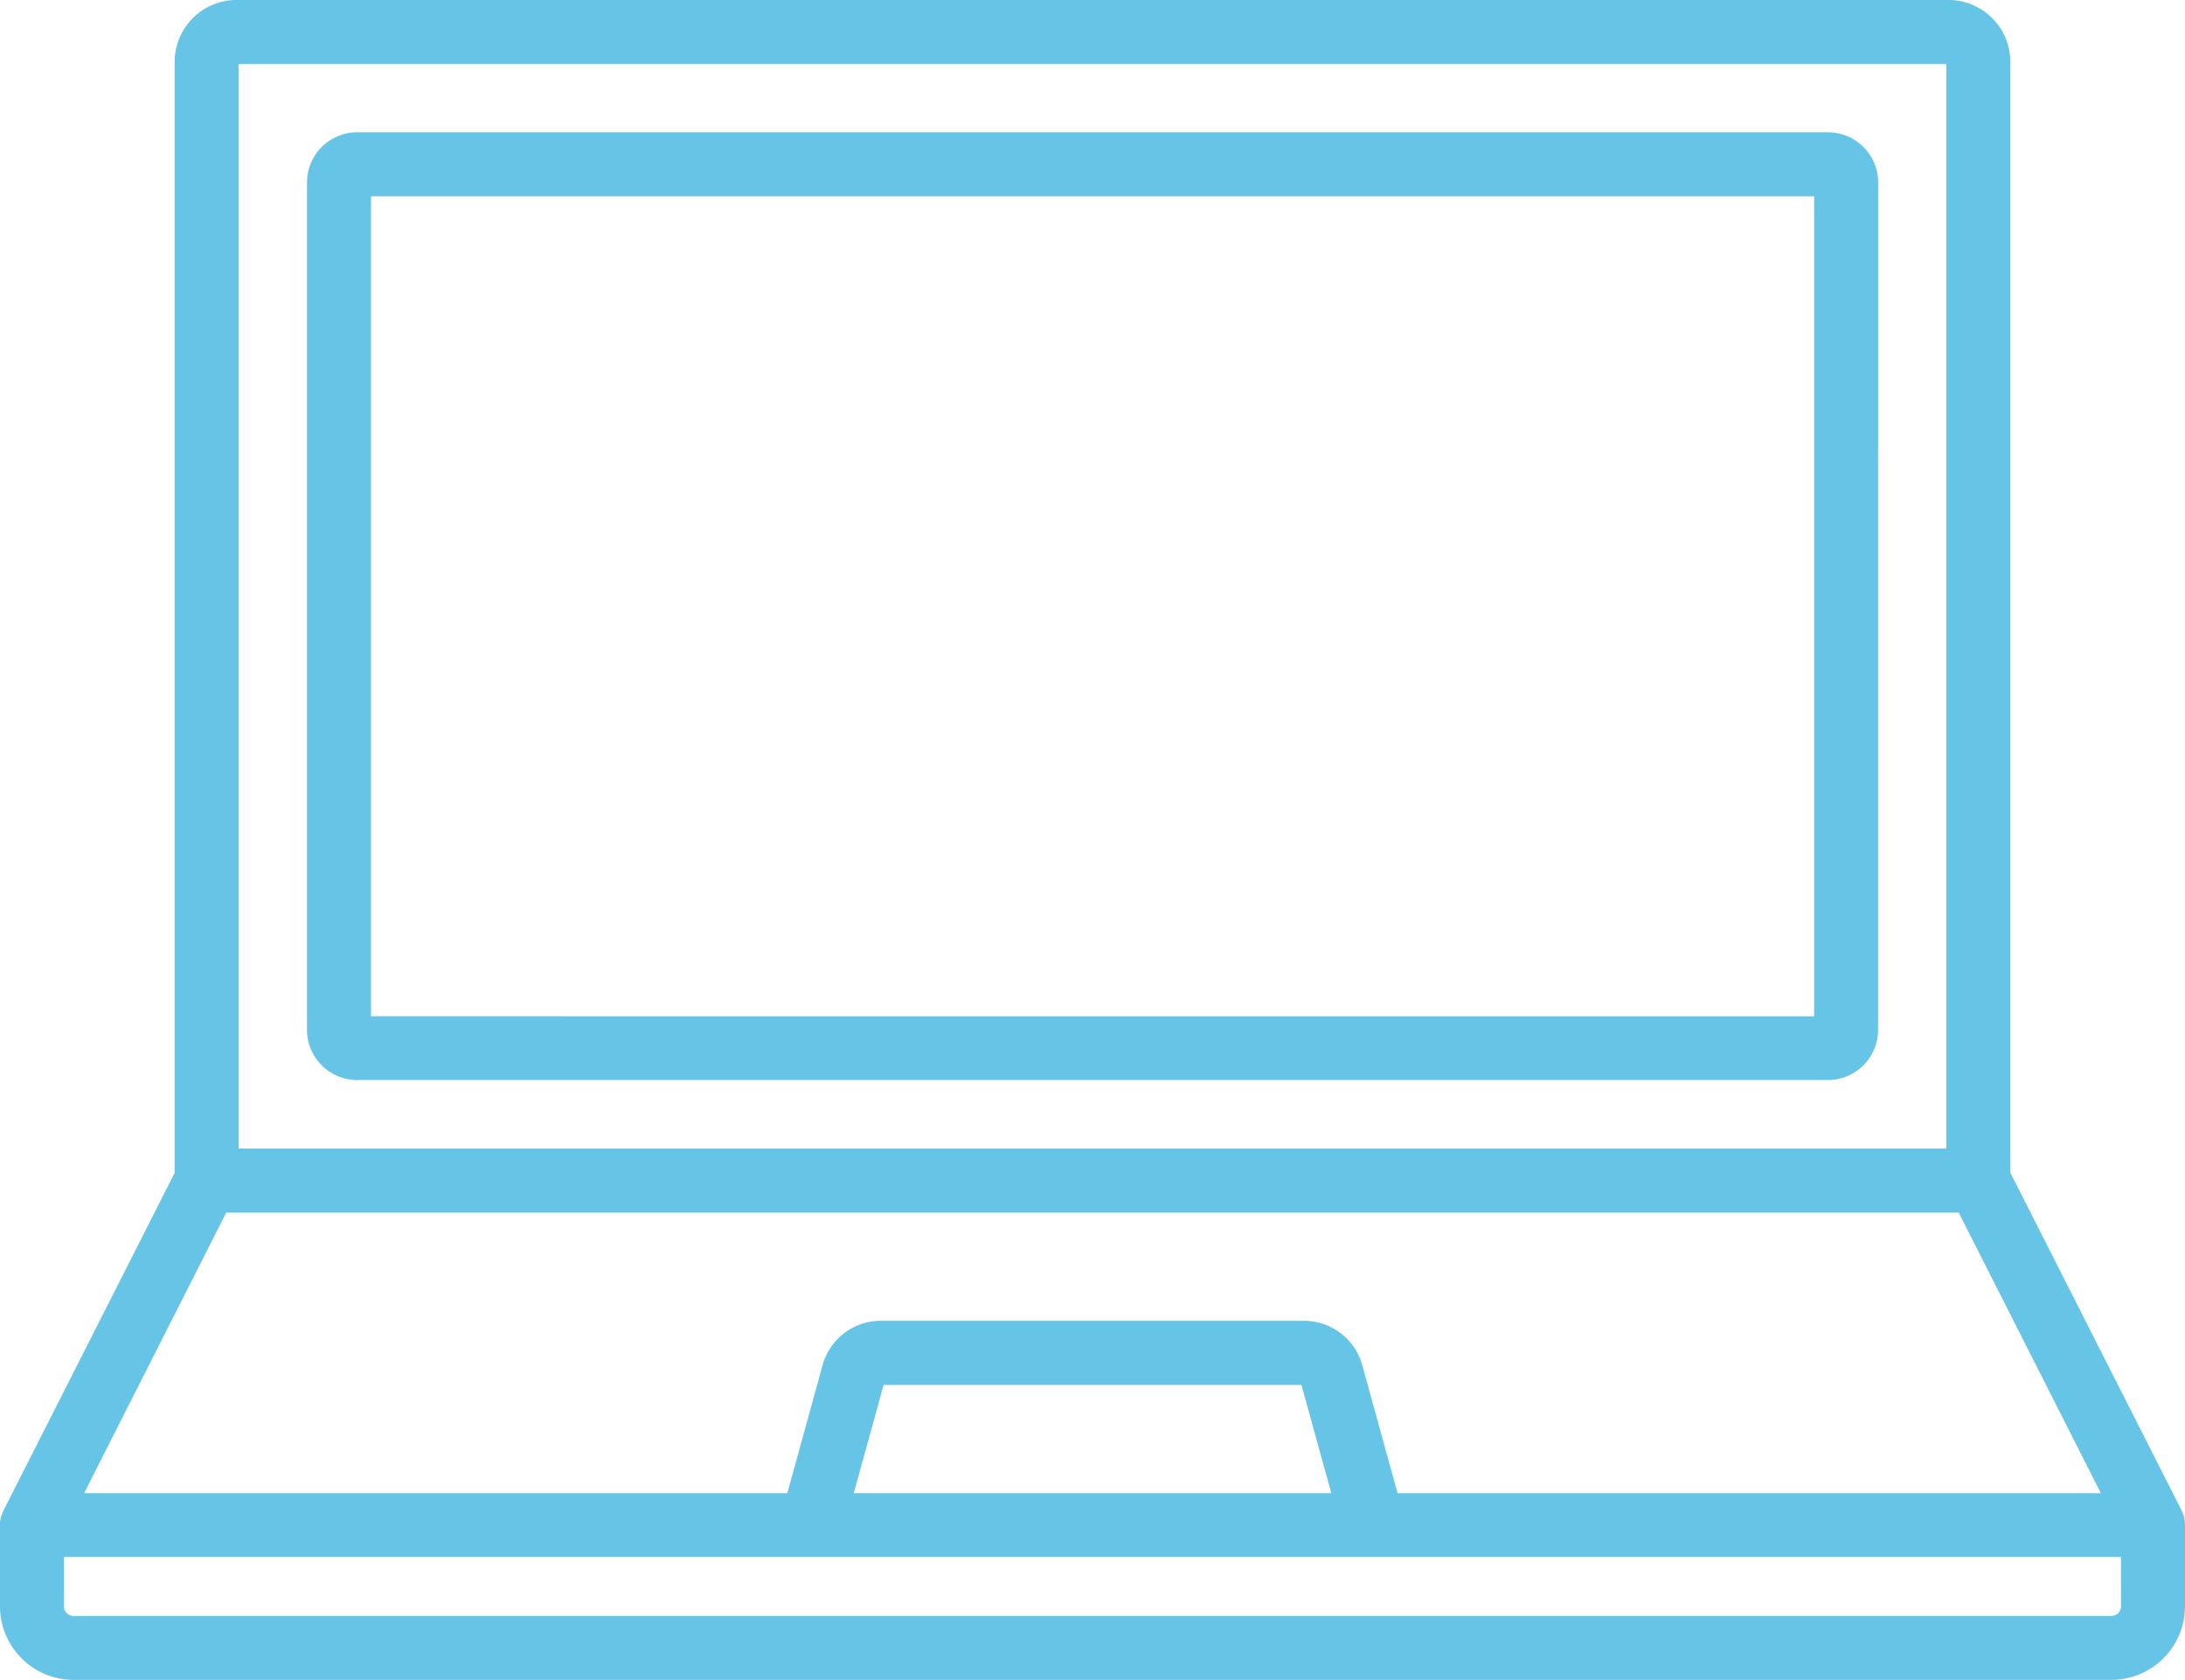
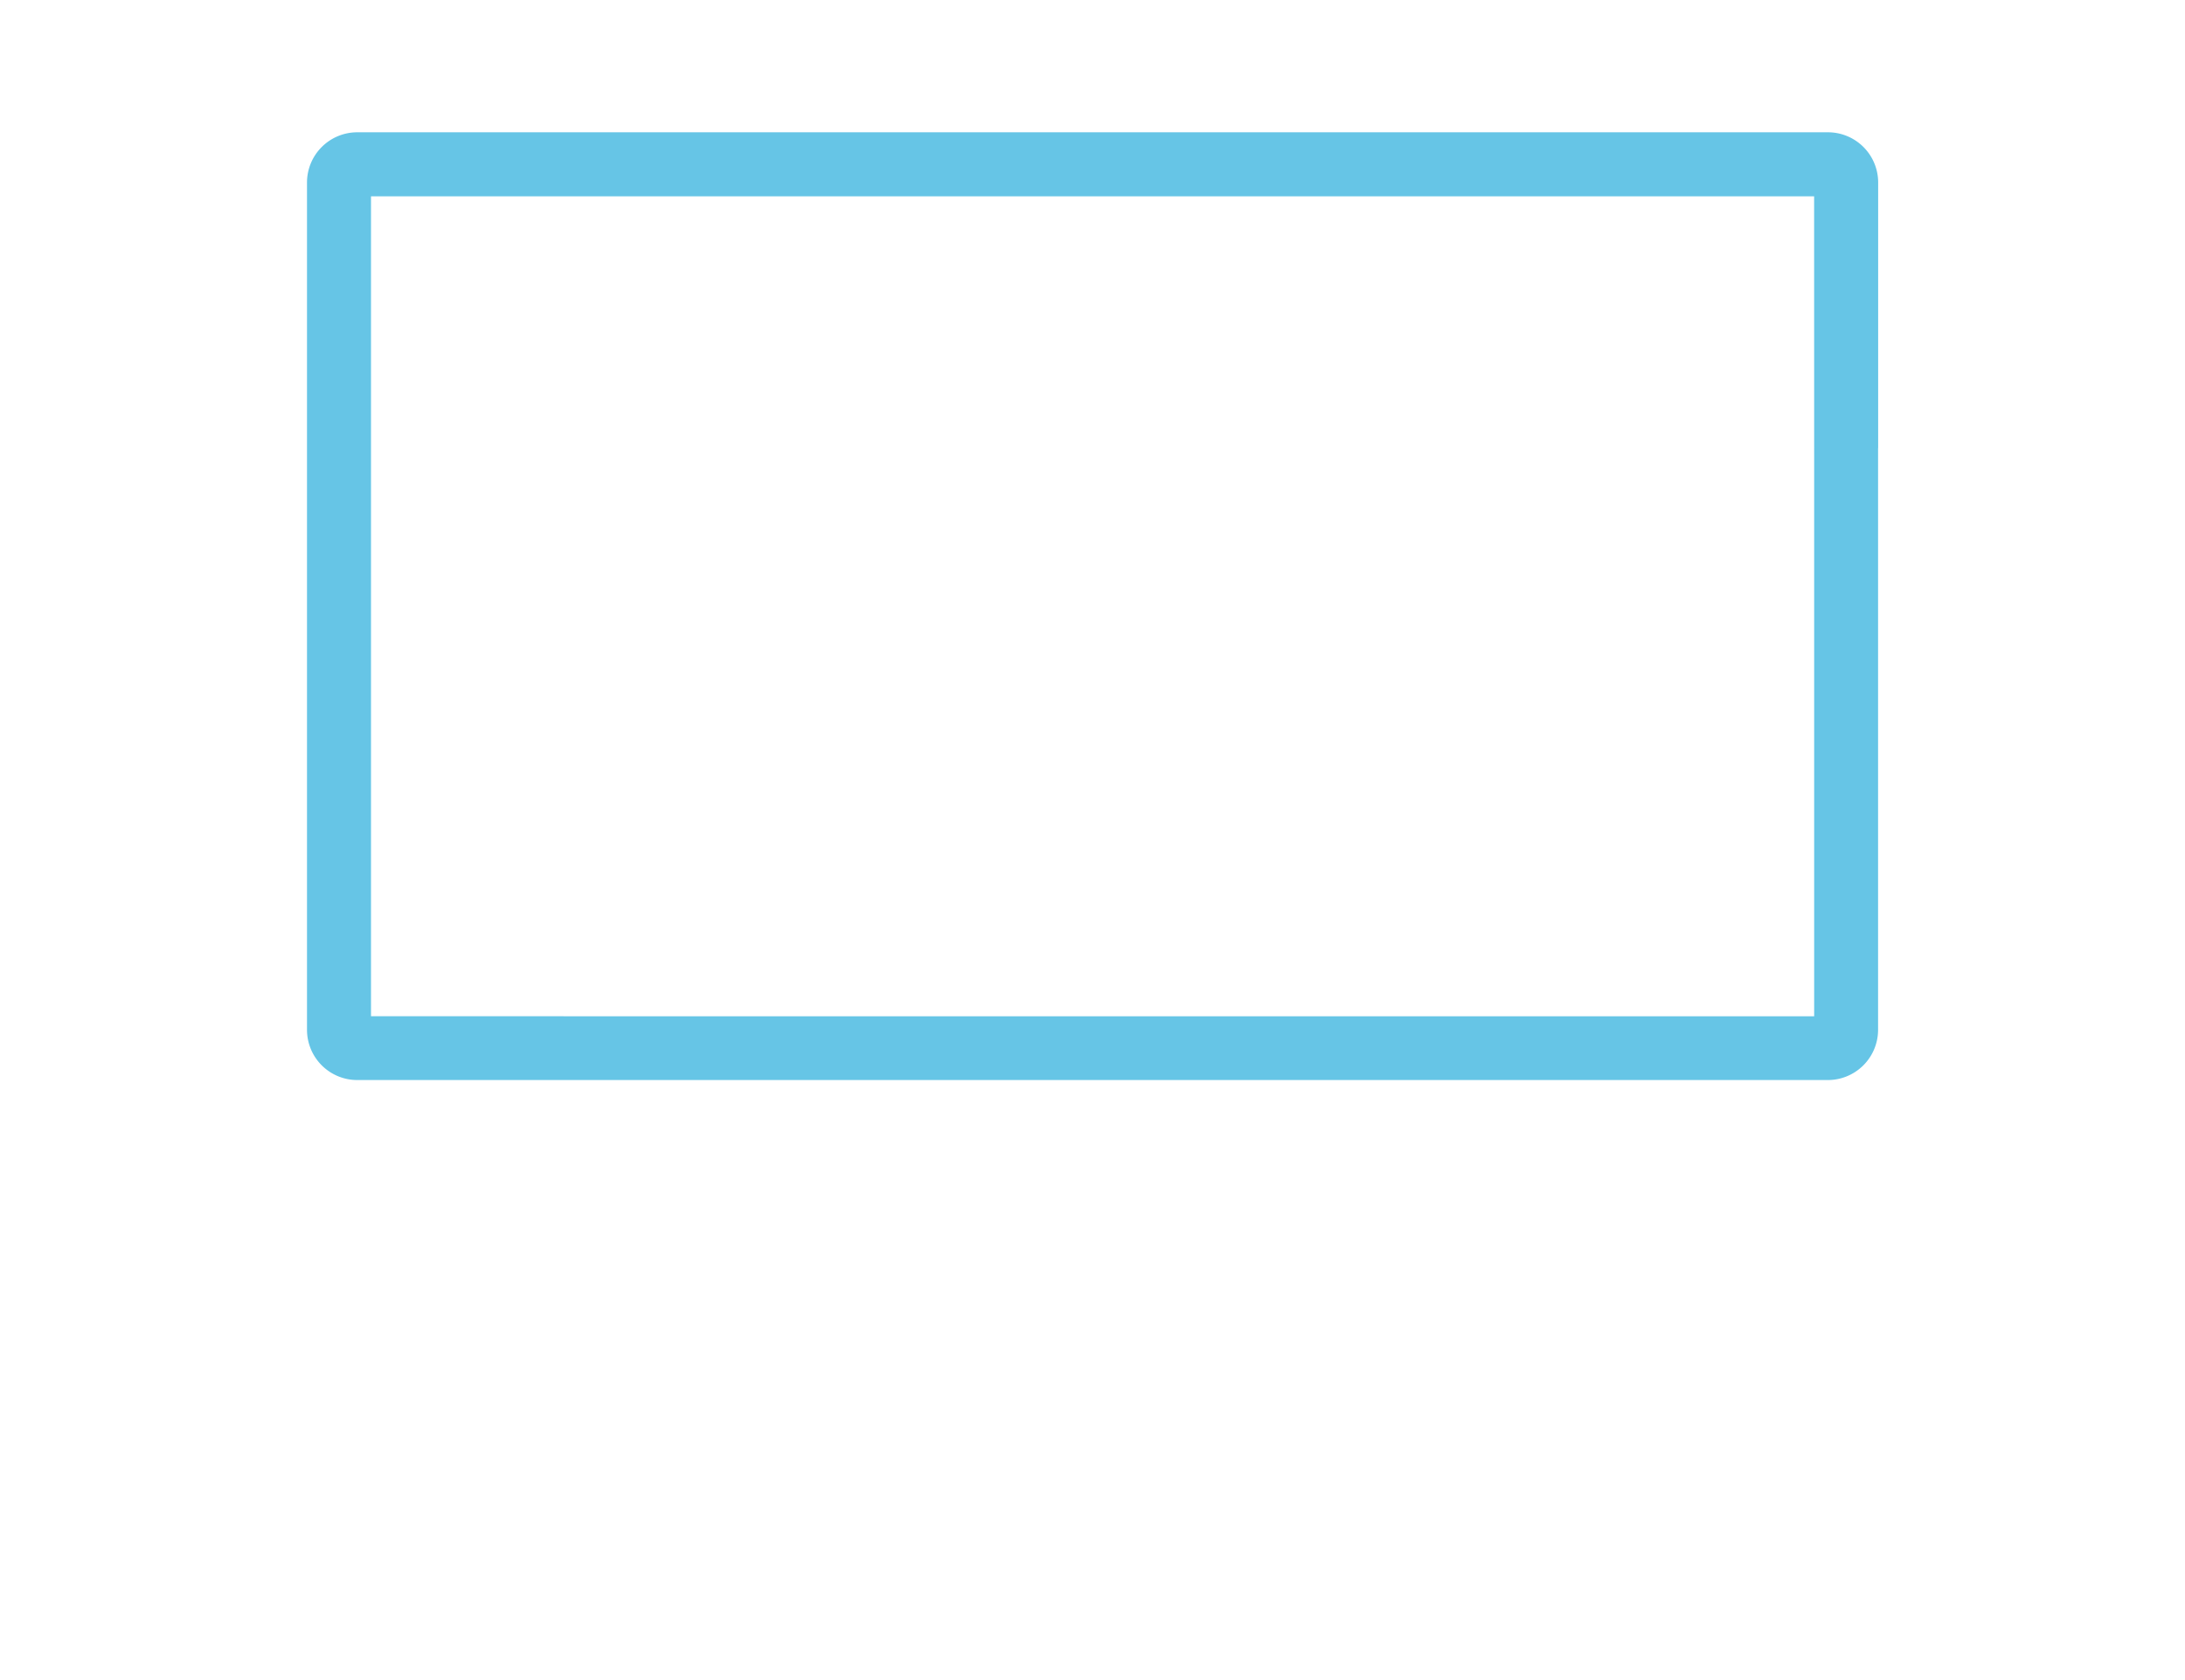
<svg xmlns="http://www.w3.org/2000/svg" width="53.123" height="40.838">
  <g id="Gruppe_228" data-name="Gruppe 228" transform="translate(-1179.324 -979.797)">
    <path id="Pfad_505" data-name="Pfad 505" d="M110.122 97.882v-6.459a1.221 1.221 0 00-1.22-1.22H73.143a1.222 1.222 0 00-1.22 1.22v20.6a1.222 1.222 0 001.22 1.22H108.9a1.222 1.222 0 001.22-1.22V97.882zm-1.556.137v13.673H73.479V91.759h35.086z" transform="translate(1114.865 892.81)" fill="#66c5e6" />
    <g id="Gruppe_111" data-name="Gruppe 111" transform="translate(1179.324 979.797)">
      <g id="Gruppe_110" data-name="Gruppe 110">
-         <path id="Pfad_504" data-name="Pfad 504" d="M53.121 96.228v-.023a.759.759 0 00-.014-.091v-.009a.757.757 0 00-.023-.08L53.073 96q-.013-.035-.029-.069l-.005-.012-4.162-8.209V60.707a1.508 1.508 0 00-1.506-1.507H5.752a1.508 1.508 0 00-1.506 1.506v27.009L.084 95.924l-.005.012a.528.528 0 00-.029.069l-.008.021a.79.79 0 00-.023.08v.008A.767.767 0 000 96.2v2.05a1.791 1.791 0 001.789 1.789h49.545a1.791 1.791 0 001.789-1.789v-1.974l-.002-.048zM5.8 60.758h41.521v26.365H5.8zm-.3 27.921h42.121l3.457 6.821h-17.1l-.858-3.112a1.469 1.469 0 00-1.41-1.078h-10.3A1.469 1.469 0 0020 92.386l-.858 3.114H2.045zM32.367 95.5h-11.61l.726-2.631h10.158zm19.2 2.752a.233.233 0 01-.233.233H1.789a.233.233 0 01-.233-.233v-1.2h50.01z" transform="translate(0 -59.201)" fill="#66c5e6" />
-       </g>
+         </g>
    </g>
  </g>
</svg>